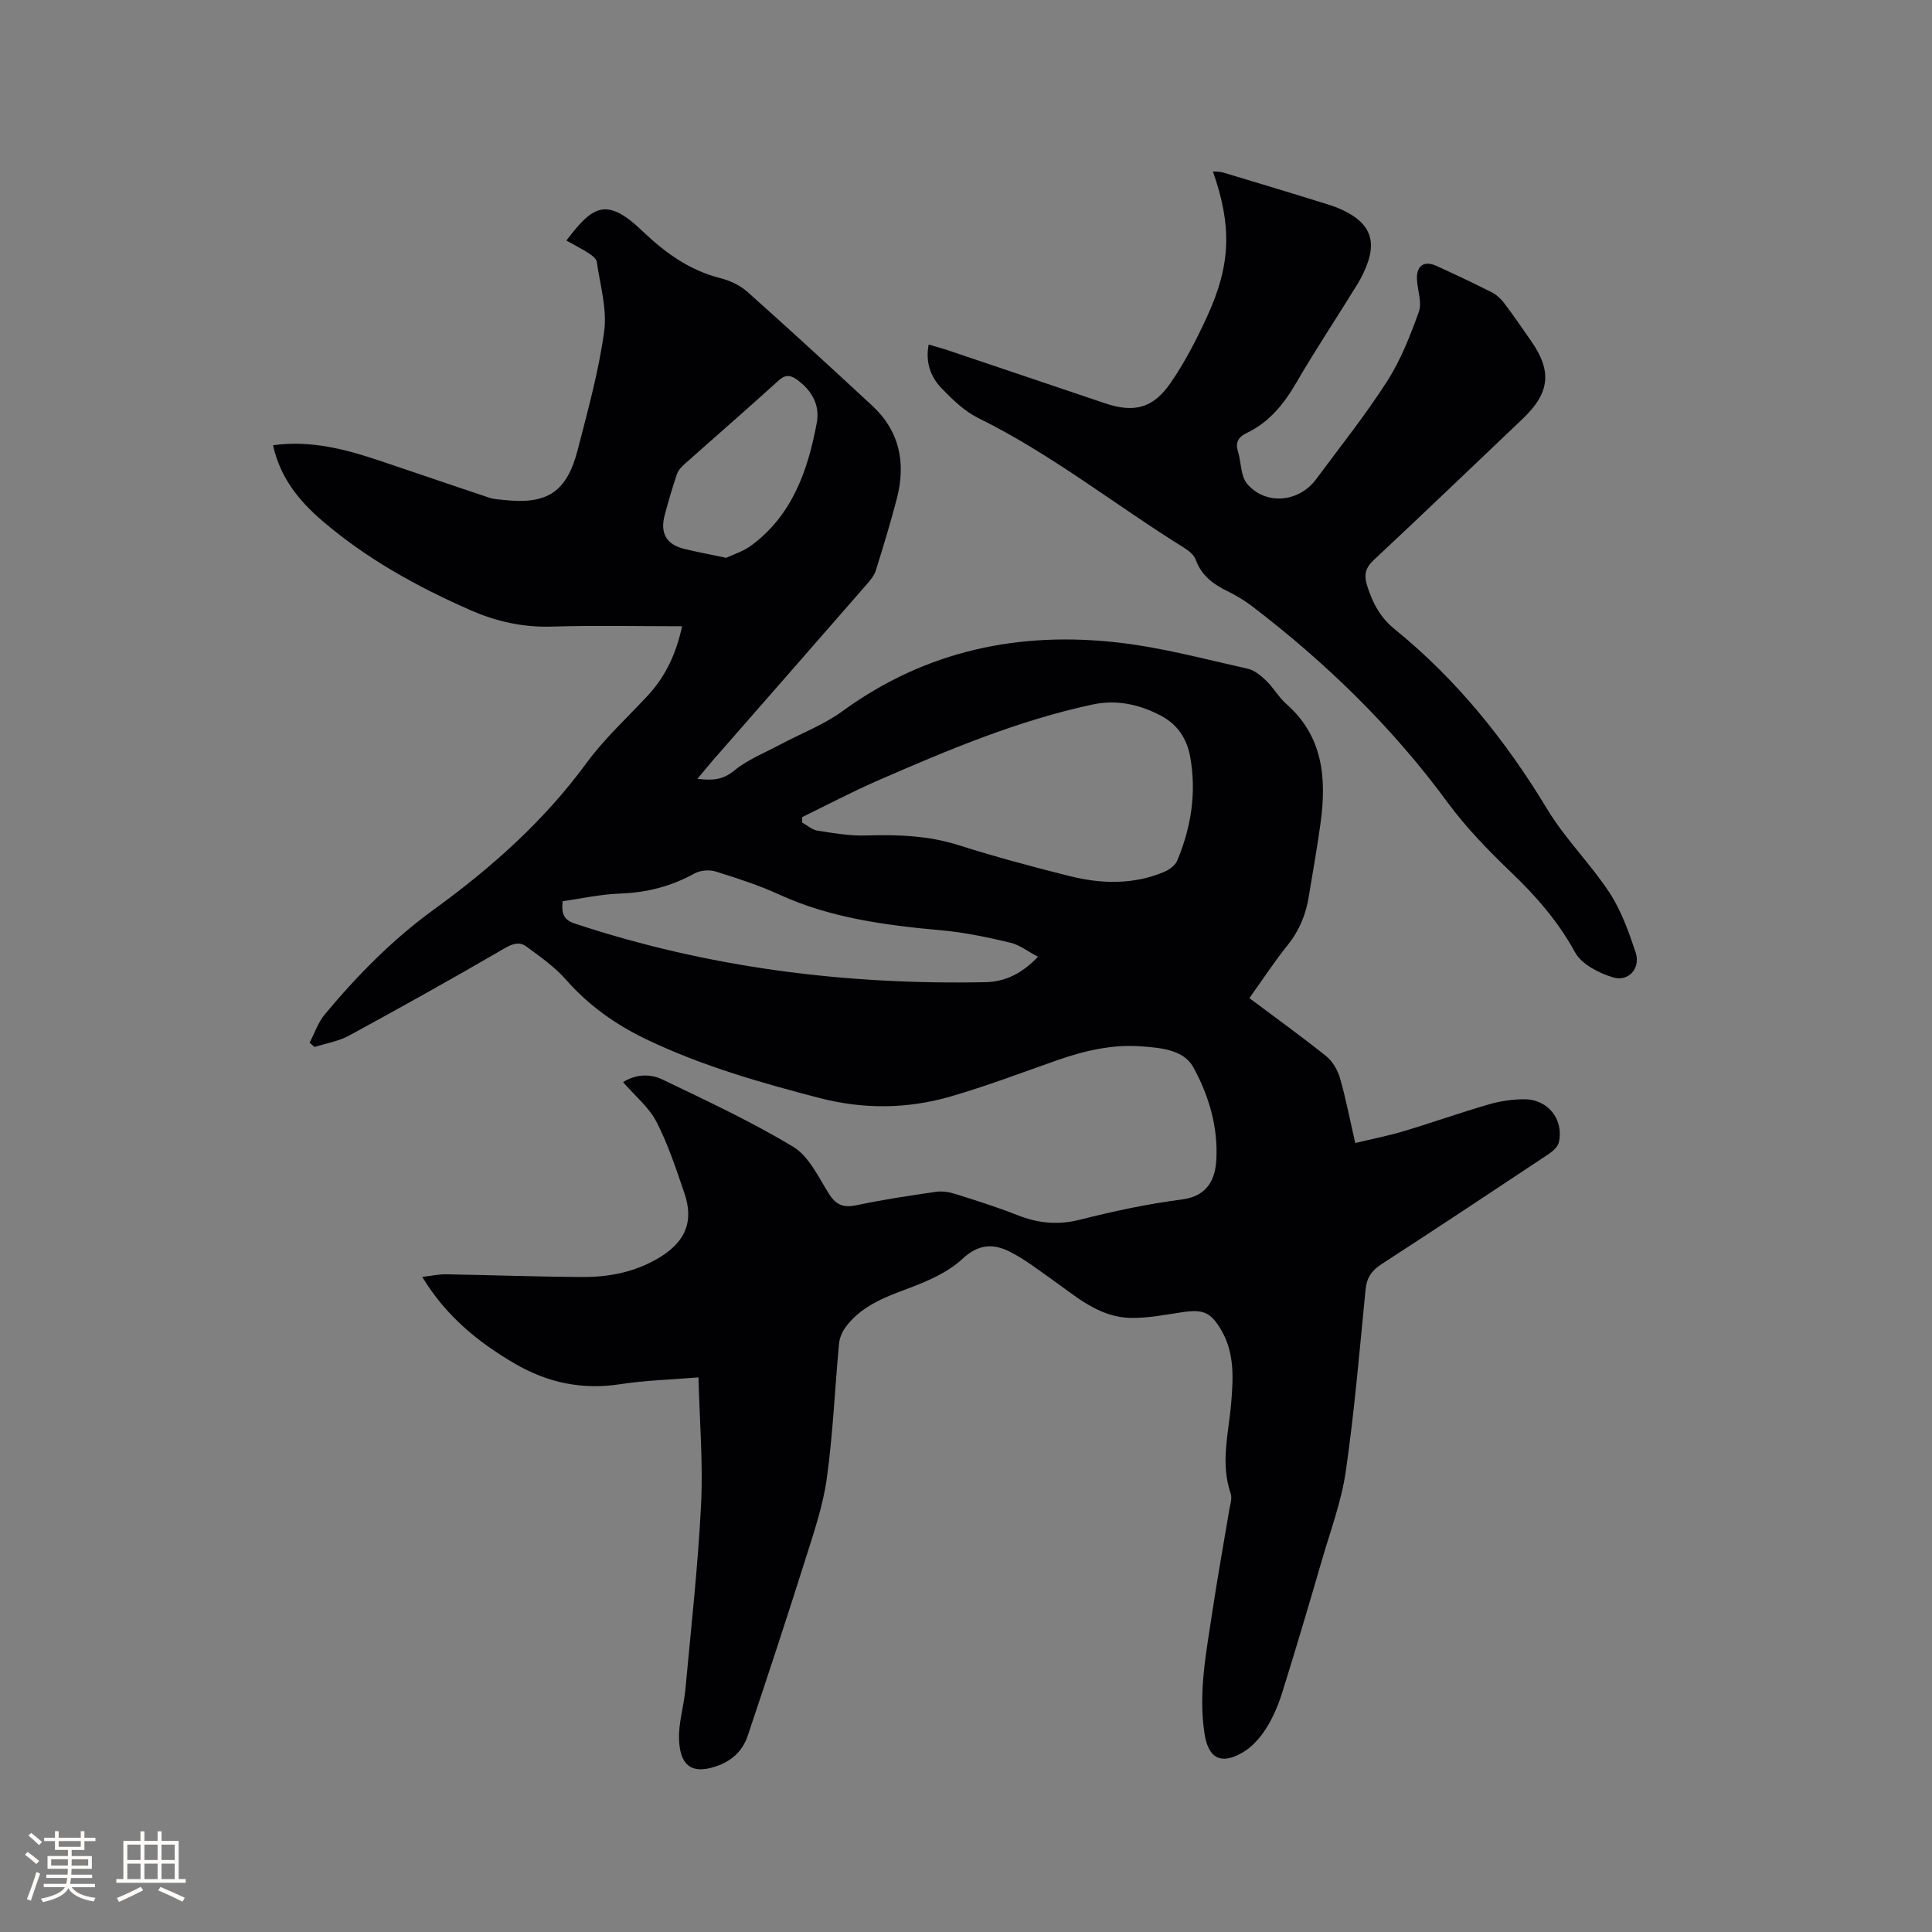
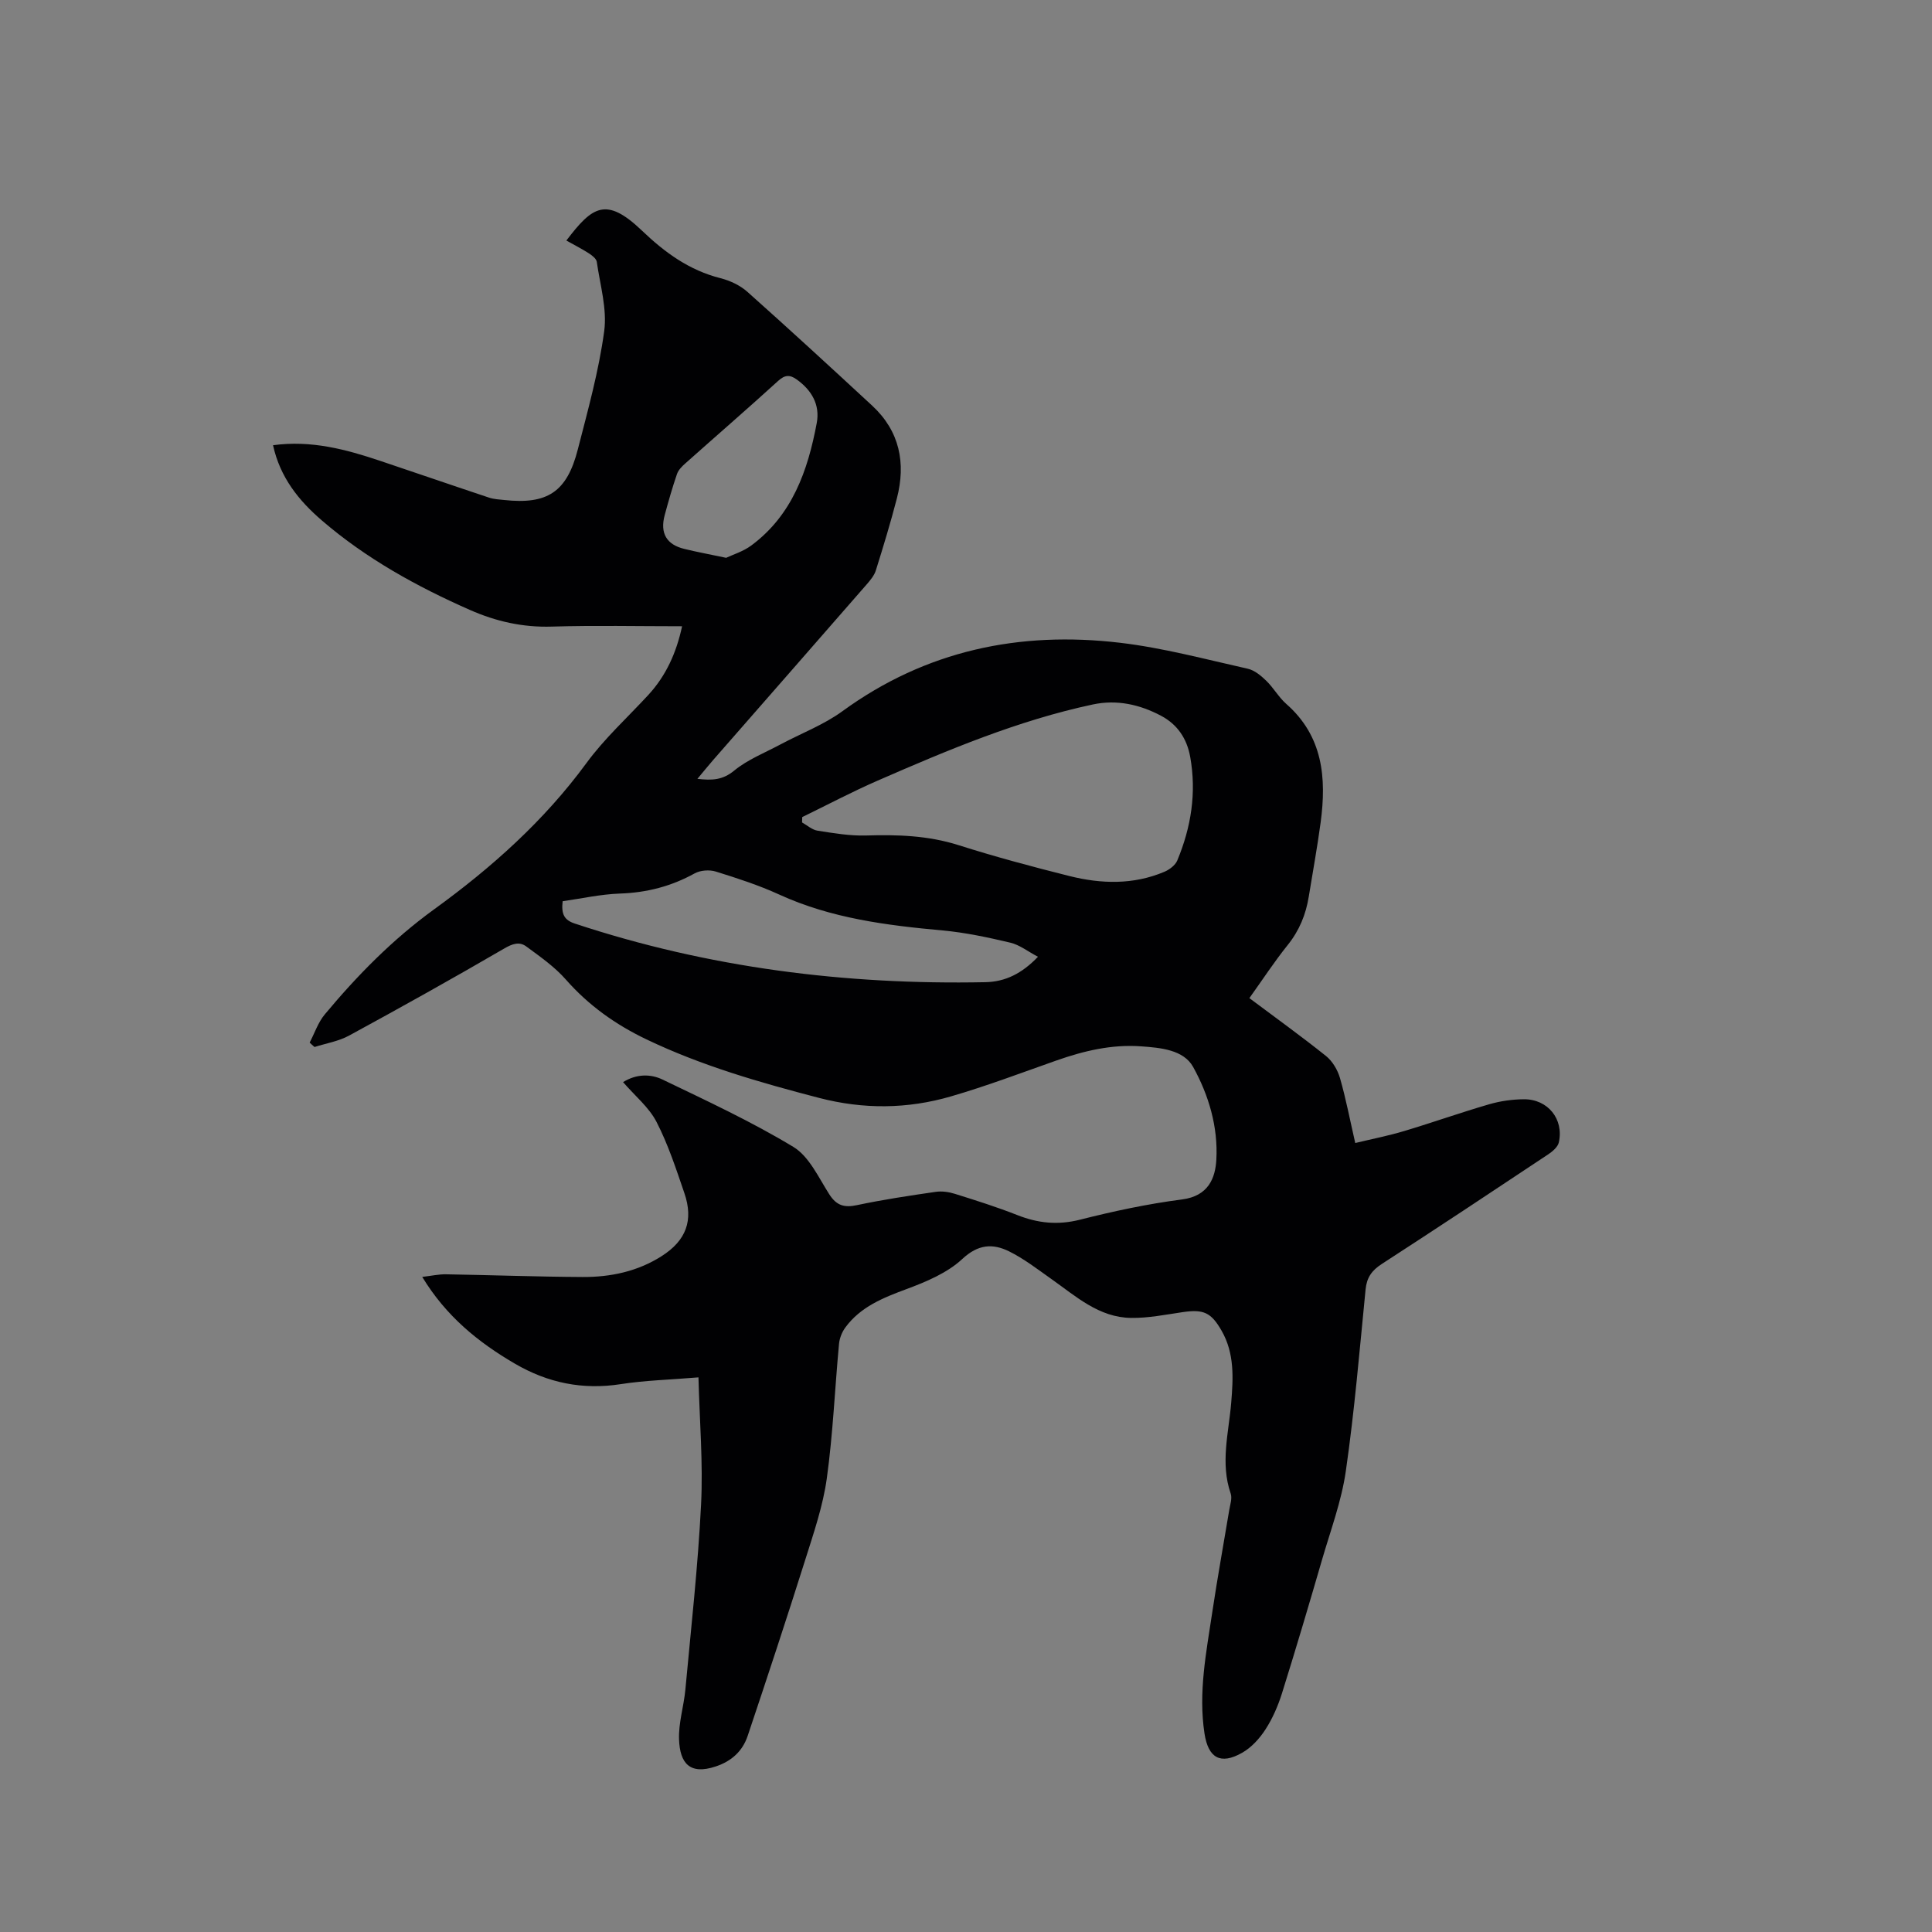
<svg xmlns="http://www.w3.org/2000/svg" enable-background="new 0 0 400 400" viewBox="0 0 400 400">
  <rect x="0" y="0" width="400" height="400" fill="#808080" stroke="none" />
  <path d="m64.11 215.86c1.03-1.97 1.75-4.19 3.14-5.85 6.73-8.07 14.01-15.49 22.61-21.73 11.87-8.6 22.76-18.3 31.54-30.27 3.73-5.1 8.5-9.44 12.81-14.11 3.68-3.99 5.82-8.72 7.01-14.24-9.18 0-18.08-.2-26.97.07-6 .19-11.57-1.07-16.96-3.45-11-4.85-21.46-10.62-30.62-18.5-4.81-4.13-8.68-8.93-10.14-15.6 7.88-1.08 15.08.85 22.2 3.24 7.52 2.52 15.01 5.11 22.53 7.61.99.33 2.08.38 3.13.49 8.96.97 12.98-1.66 15.24-10.47 2.08-8.1 4.34-16.21 5.46-24.46.63-4.64-.85-9.58-1.53-14.37-.09-.65-.95-1.32-1.61-1.75-1.51-.97-3.12-1.79-4.69-2.67 5.35-7.03 8.19-9.18 15.63-2.07 4.8 4.59 9.81 8.23 16.29 9.87 1.98.5 4.06 1.48 5.57 2.83 8.7 7.75 17.27 15.64 25.82 23.55 5.71 5.29 7.01 11.89 5.12 19.2-1.3 5.02-2.81 9.98-4.36 14.93-.33 1.05-1.14 2.01-1.88 2.87-10.59 12.15-21.21 24.27-31.82 36.4-1.02 1.17-1.99 2.38-3.24 3.87 3.06.36 5.24.25 7.61-1.7 2.8-2.3 6.35-3.69 9.6-5.43 4.28-2.29 8.93-4.04 12.81-6.87 17.29-12.59 36.68-16.63 57.5-14.17 8.89 1.05 17.64 3.41 26.41 5.37 1.41.31 2.76 1.44 3.84 2.49 1.52 1.47 2.58 3.42 4.15 4.8 7.61 6.68 8.34 15.32 7.12 24.5-.69 5.14-1.63 10.25-2.46 15.37-.6 3.72-1.95 7.04-4.36 10.04-2.77 3.45-5.2 7.17-7.94 11 5.43 4.07 10.75 7.89 15.86 11.98 1.34 1.07 2.4 2.87 2.89 4.54 1.23 4.26 2.06 8.64 3.17 13.48 3.48-.84 6.87-1.5 10.16-2.49 5.88-1.76 11.67-3.82 17.56-5.53 2.3-.67 4.78-1.02 7.18-1.04 4.97-.04 8.32 4.11 7.25 8.93-.21.94-1.27 1.85-2.16 2.45-11.47 7.63-22.95 15.24-34.51 22.73-2.05 1.33-3.1 2.8-3.34 5.25-1.24 12.55-2.29 25.13-4.09 37.61-.89 6.22-3.15 12.26-4.92 18.35-2.69 9.25-5.42 18.48-8.3 27.67-.82 2.6-1.94 5.2-3.42 7.48-1.22 1.89-2.91 3.75-4.84 4.84-4.48 2.54-7 1.07-7.78-3.98-1.31-8.55.38-16.9 1.63-25.27 1.05-7.02 2.33-14 3.49-21 .19-1.14.64-2.44.3-3.43-2.18-6.32-.41-12.55.11-18.82.42-5.09.7-10.18-1.98-14.87-2.17-3.8-3.74-4.5-8.05-3.87-3.55.52-7.13 1.25-10.69 1.2-6.68-.08-11.45-4.49-16.55-8.08-2.85-2.01-5.64-4.18-8.74-5.71-3.37-1.65-6.38-1.48-9.67 1.59-3.11 2.89-7.45 4.71-11.54 6.23-4.85 1.8-9.51 3.65-12.67 7.95-.7.95-1.2 2.22-1.31 3.39-.87 9.29-1.25 18.64-2.53 27.86-.79 5.7-2.71 11.28-4.45 16.81-3.85 12.2-7.86 24.36-11.93 36.49-1.06 3.16-3.33 5.25-6.63 6.34-5.41 1.8-7.39-.72-7.58-5.56-.14-3.43.99-6.9 1.31-10.37 1.18-12.77 2.61-25.53 3.25-38.32.43-8.6-.31-17.25-.54-26.31-6.01.5-11.09.62-16.08 1.4-7.89 1.23-15.1-.25-21.93-4.24-7.6-4.43-14.25-9.83-19.18-17.96 1.92-.22 3.43-.57 4.93-.54 9.43.16 18.85.51 28.28.56 5.79.03 11.39-1.15 16.37-4.33 5.06-3.23 6.63-7.4 4.69-13.05-1.71-4.99-3.36-10.07-5.77-14.74-1.55-3.01-4.42-5.34-6.92-8.23 2.75-1.71 5.68-1.73 8.17-.53 9.15 4.4 18.41 8.7 27.08 13.94 3.26 1.97 5.21 6.31 7.42 9.78 1.5 2.36 3.1 2.85 5.76 2.28 5.38-1.14 10.84-1.96 16.29-2.75 1.3-.19 2.75.02 4.01.42 4.34 1.36 8.69 2.73 12.92 4.4 4.27 1.68 8.37 2.1 12.93.95 6.97-1.77 14.05-3.28 21.17-4.2 5.45-.71 6.87-4.44 7.08-8.23.38-6.82-1.59-13.39-4.8-19.19-1.98-3.58-6.75-3.99-10.82-4.28-6.03-.43-11.77.93-17.42 2.91-7.28 2.56-14.51 5.31-21.92 7.46-9 2.62-18.09 2.7-27.29.31-12.21-3.18-24.29-6.64-35.72-12.11-6.4-3.06-11.99-7.03-16.71-12.4-2.33-2.65-5.34-4.75-8.21-6.86-1.43-1.05-2.87-.54-4.58.46-10.6 6.17-21.32 12.15-32.09 18.01-2.17 1.18-4.75 1.6-7.15 2.36-.35-.29-.68-.6-1.01-.91zm101.98-46.69c-.01.37-.02.74-.03 1.11 1.06.59 2.06 1.52 3.19 1.7 3.33.52 6.72 1.1 10.07 1 6.5-.2 12.84 0 19.14 2 7.56 2.4 15.24 4.46 22.94 6.39 6.58 1.65 13.24 1.84 19.66-.87 1.05-.44 2.26-1.35 2.68-2.34 2.87-6.88 4.01-14.02 2.68-21.45-.68-3.8-2.65-6.72-6.02-8.51-4.41-2.34-9.15-3.41-14.13-2.35-15.53 3.31-30.07 9.45-44.54 15.76-5.31 2.31-10.44 5.03-15.64 7.56zm48.81 28.92c-2.11-1.11-3.81-2.47-5.72-2.92-4.62-1.09-9.31-2.1-14.02-2.53-11.62-1.06-23.09-2.51-33.87-7.45-4.22-1.93-8.68-3.37-13.11-4.75-1.31-.4-3.16-.27-4.35.38-4.84 2.68-9.91 3.99-15.45 4.18-4.05.14-8.07 1.05-11.89 1.59-.31 2.69.33 3.9 2.51 4.62 27.62 9.15 56.03 12.72 85.03 12.14 4.09-.09 7.52-1.76 10.87-5.26zm-64.56-82.6c1.39-.66 3.51-1.3 5.19-2.54 8.5-6.29 11.73-15.53 13.57-25.38.7-3.77-1.04-6.78-4.16-9.01-1.41-1.01-2.43-.97-3.82.29-6.35 5.78-12.84 11.4-19.25 17.11-.69.61-1.43 1.36-1.71 2.19-.96 2.79-1.77 5.64-2.54 8.49-1.01 3.75.37 6.12 4.08 7.01 2.57.63 5.17 1.11 8.64 1.84z" fill="#010103" />
-   <path d="m192.27 71.33c1.44.43 2.73.77 3.99 1.19 10.83 3.65 21.65 7.31 32.47 10.96 5.98 2.02 9.93 1.13 13.58-4.13 2.99-4.31 5.43-9.08 7.63-13.86 4.92-10.71 5.13-18.72 1.18-29.99.77.07 1.45.01 2.06.2 7.4 2.22 14.8 4.45 22.17 6.76 1.5.47 2.98 1.13 4.33 1.94 3.86 2.33 5.01 5.47 3.56 9.76-.54 1.59-1.26 3.15-2.14 4.58-4.22 6.86-8.68 13.57-12.73 20.52-2.57 4.42-5.6 8.16-10.27 10.4-1.63.78-2.4 1.86-1.8 3.78.7 2.25.54 5.14 1.92 6.75 3.84 4.48 10.71 3.82 14.25-.95 4.98-6.72 10.22-13.29 14.73-20.32 2.82-4.4 4.78-9.43 6.56-14.38.68-1.9-.26-4.37-.39-6.58-.18-2.94 1.43-4.1 4.08-2.89 3.85 1.76 7.68 3.56 11.46 5.48.99.5 1.88 1.36 2.55 2.26 1.92 2.53 3.71 5.16 5.53 7.77 4.41 6.32 3.89 10.79-1.8 16.19-10.23 9.7-20.38 19.48-30.69 29.1-1.83 1.71-2.17 3.11-1.42 5.48 1.12 3.53 2.7 6.5 5.64 8.89 12.89 10.45 23.08 23.15 31.65 37.34 3.69 6.12 8.95 11.27 12.88 17.27 2.43 3.72 3.98 8.11 5.4 12.37 1.07 3.22-1.46 6.12-4.72 5.13-2.91-.89-6.46-2.7-7.81-5.15-3.49-6.36-8.02-11.58-13.19-16.53-4.72-4.53-9.36-9.28-13.22-14.53-11.46-15.61-25.15-28.91-40.47-40.62-1.59-1.21-3.34-2.26-5.14-3.14-2.94-1.44-5.36-3.23-6.53-6.49-.35-.97-1.4-1.84-2.33-2.42-14.29-8.88-27.51-19.44-42.7-26.92-2.86-1.41-5.33-3.82-7.59-6.15-2.26-2.36-3.39-5.34-2.68-9.07z" fill="#010103" />
  <g fill="#fcfbfa">
-     <path d="m5.17 384 .55-.58c.85.61 1.65 1.24 2.4 1.87l-.59.64c-.83-.73-1.62-1.38-2.36-1.93m1.22 9.53-.82-.34c.71-1.76 1.37-3.64 1.98-5.63.24.13.5.25.76.36-.6 1.67-1.24 3.54-1.92 5.61m-.5-13.5.57-.54c.56.44 1.31 1.06 2.26 1.87l-.64.64c-.68-.66-1.41-1.32-2.19-1.97m3.25.46h2.24v-1.36h.77v1.36h4.57v-1.36h.76v1.36h2.28v.69h-2.28v1.84h-2.64v1.26h4.18v2.64h-4.21c0 .45-.02.86-.05 1.21h4.32v.69h-4.38c-.04.34-.1.75-.19 1.22h5.15v.69h-4.82c.87 1.19 2.51 1.92 4.93 2.19-.17.31-.3.57-.37.76-2.77-.49-4.52-1.41-5.26-2.76-.56 1.26-2.3 2.23-5.24 2.9-.12-.24-.26-.48-.43-.72 2.73-.55 4.38-1.34 4.96-2.38h-4.38v-.69h4.65c.1-.38.17-.79.21-1.22h-4.32v-.69h4.4c.03-.34.05-.75.05-1.21h-4.2v-2.64h4.23v-1.26h-2.69v-1.84h-2.24zm1.46 4.46v1.29h3.45c.01-.4.02-.57.01-.53v-.32-.45h-3.46zm1.55-2.59h4.57v-1.19h-4.57zm6.11 2.59h-3.42v.77c-.01.19-.01.37-.02.53h3.44z" />
-     <path d="m32.63 379.16h.82v1.98h3.54v7.89h1.46v.78h-14.37v-.78h1.46v-7.89h3.54v-1.98h.82v1.98h2.73zm-3.49 11.48.5.73c-1.61.82-3.28 1.63-5 2.41-.13-.27-.28-.55-.44-.82 1.75-.72 3.4-1.49 4.94-2.32m-2.78-5.55h2.73v-3.18h-2.73zm0 3.95h2.73v-3.2h-2.73zm3.54-3.95h2.73v-3.18h-2.73zm0 3.95h2.73v-3.2h-2.73zm7.89 4.68c-1.84-.92-3.51-1.7-5.02-2.32l.45-.73c1.89.8 3.57 1.55 5.04 2.23zm-1.62-11.81h-2.73v3.18h2.73zm-2.73 7.13h2.73v-3.2h-2.73z" />
-   </g>
+     </g>
</svg>